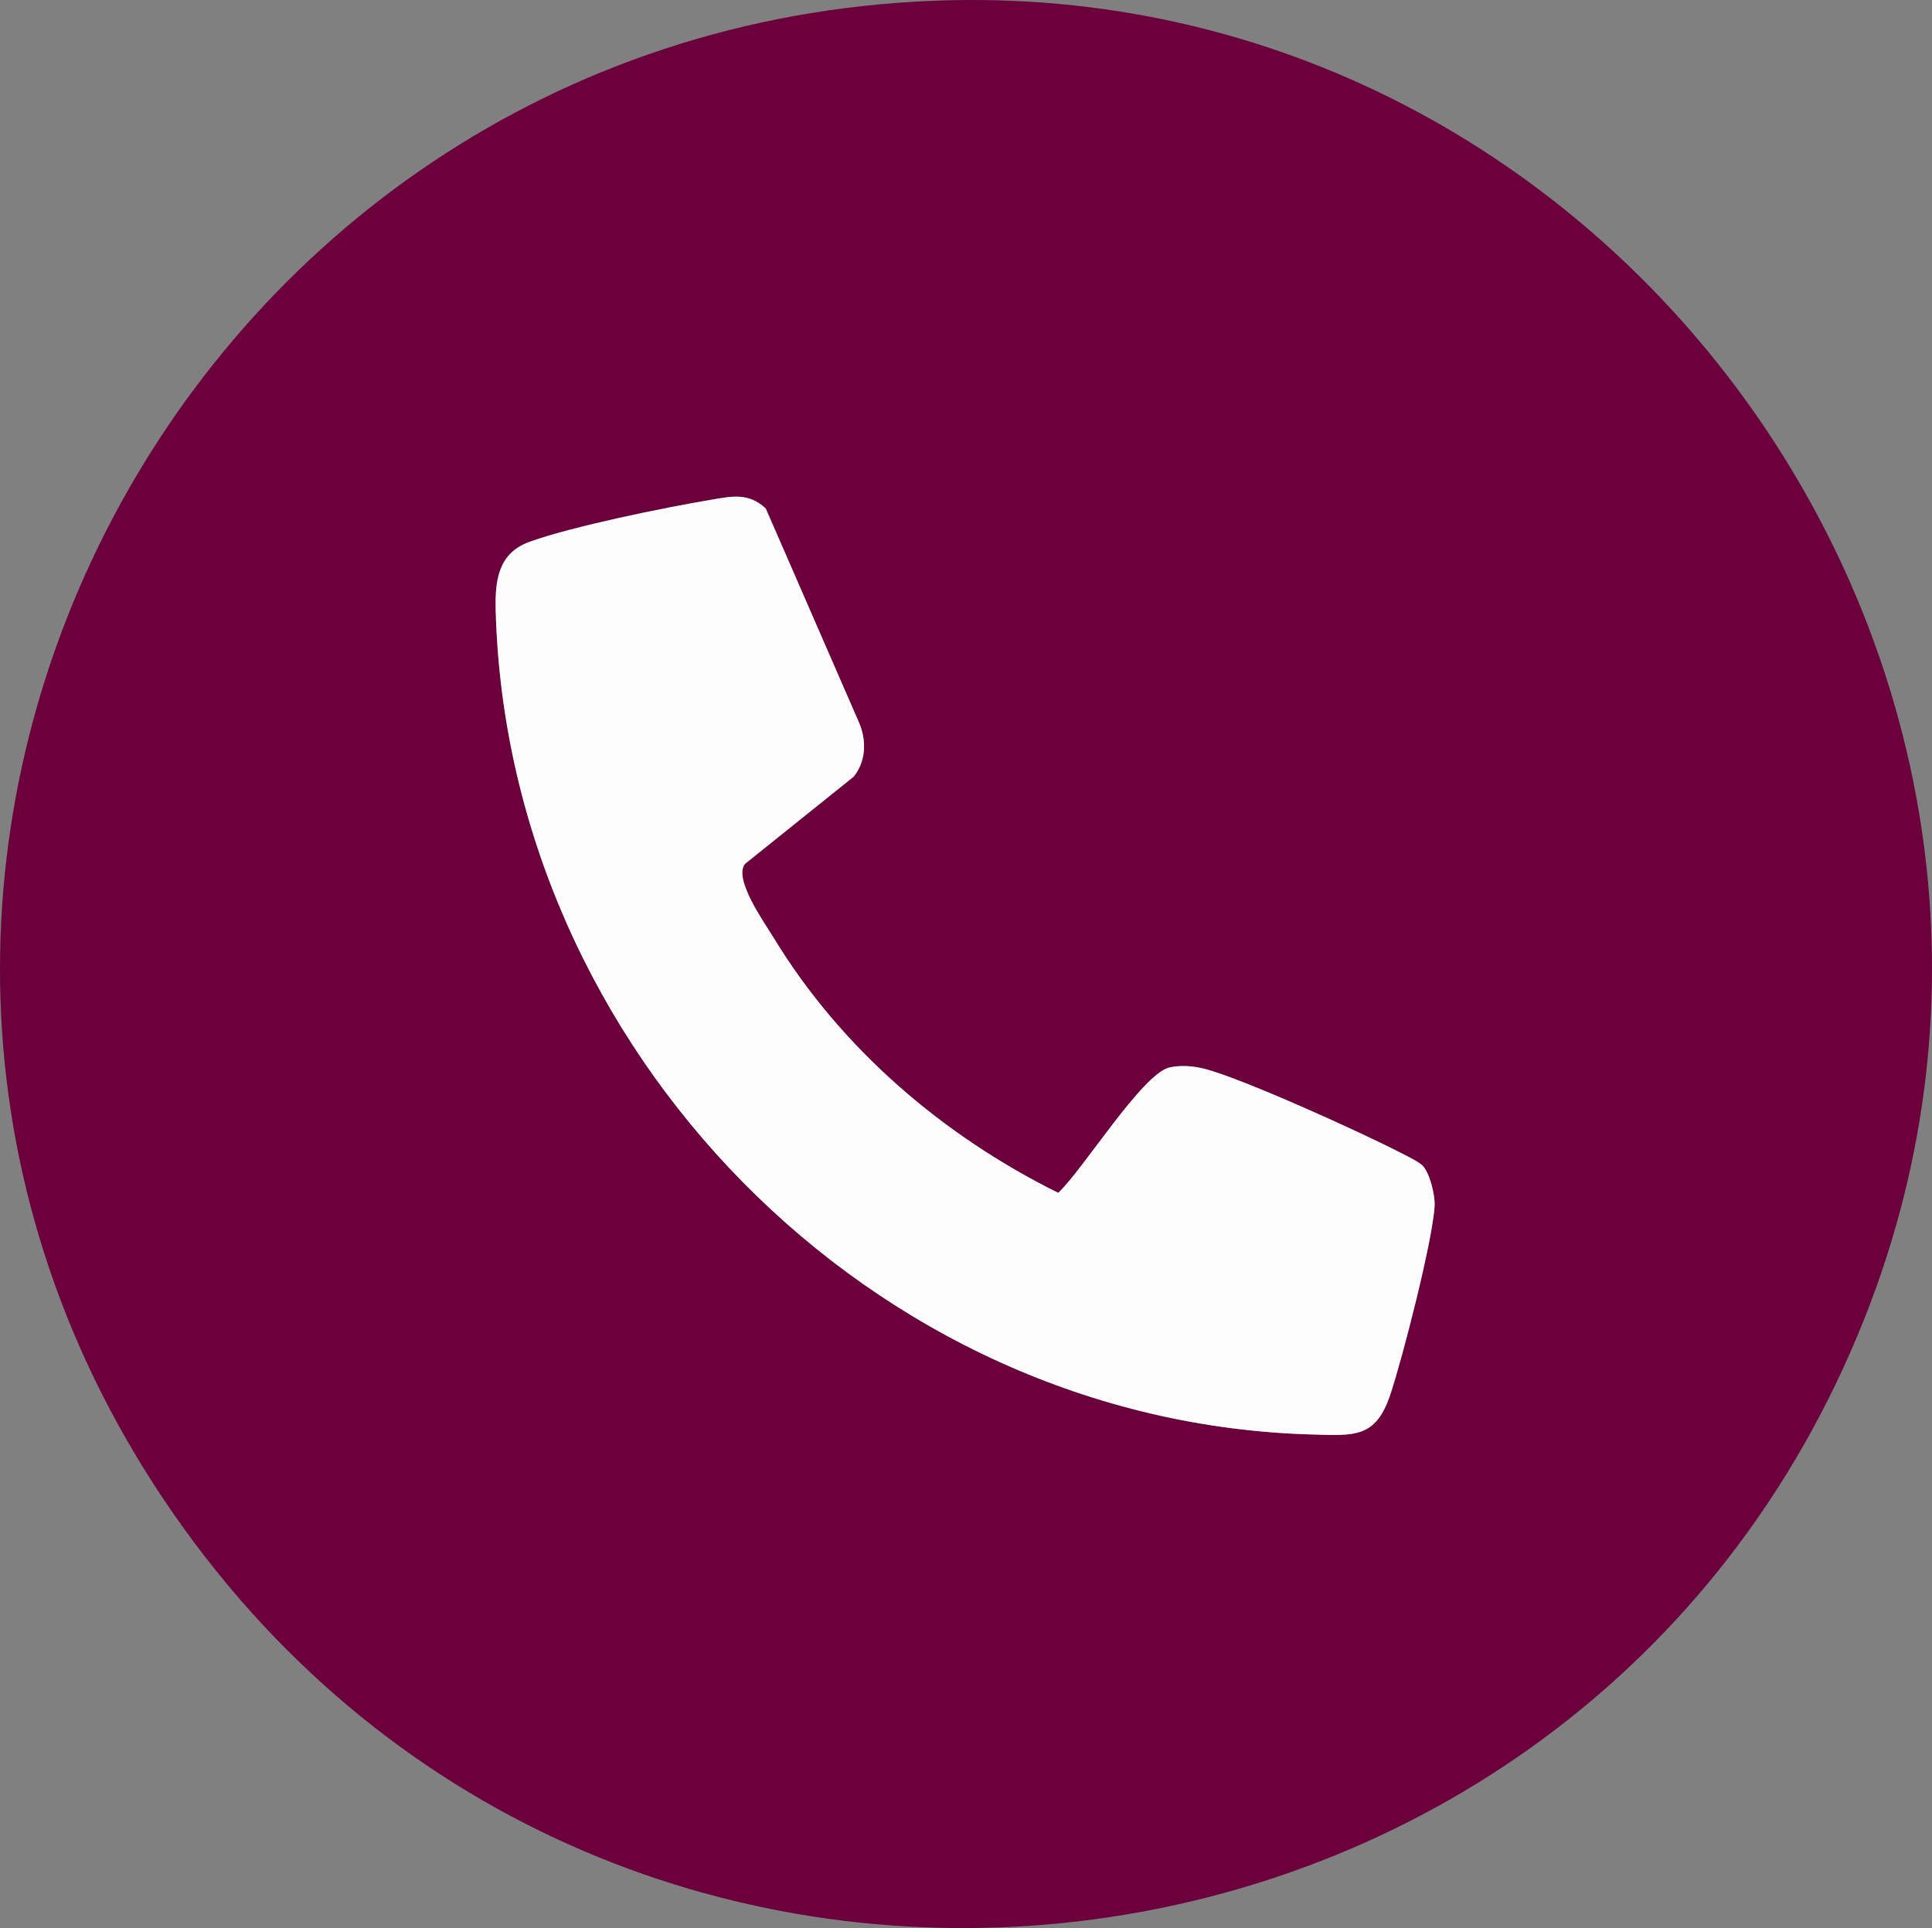
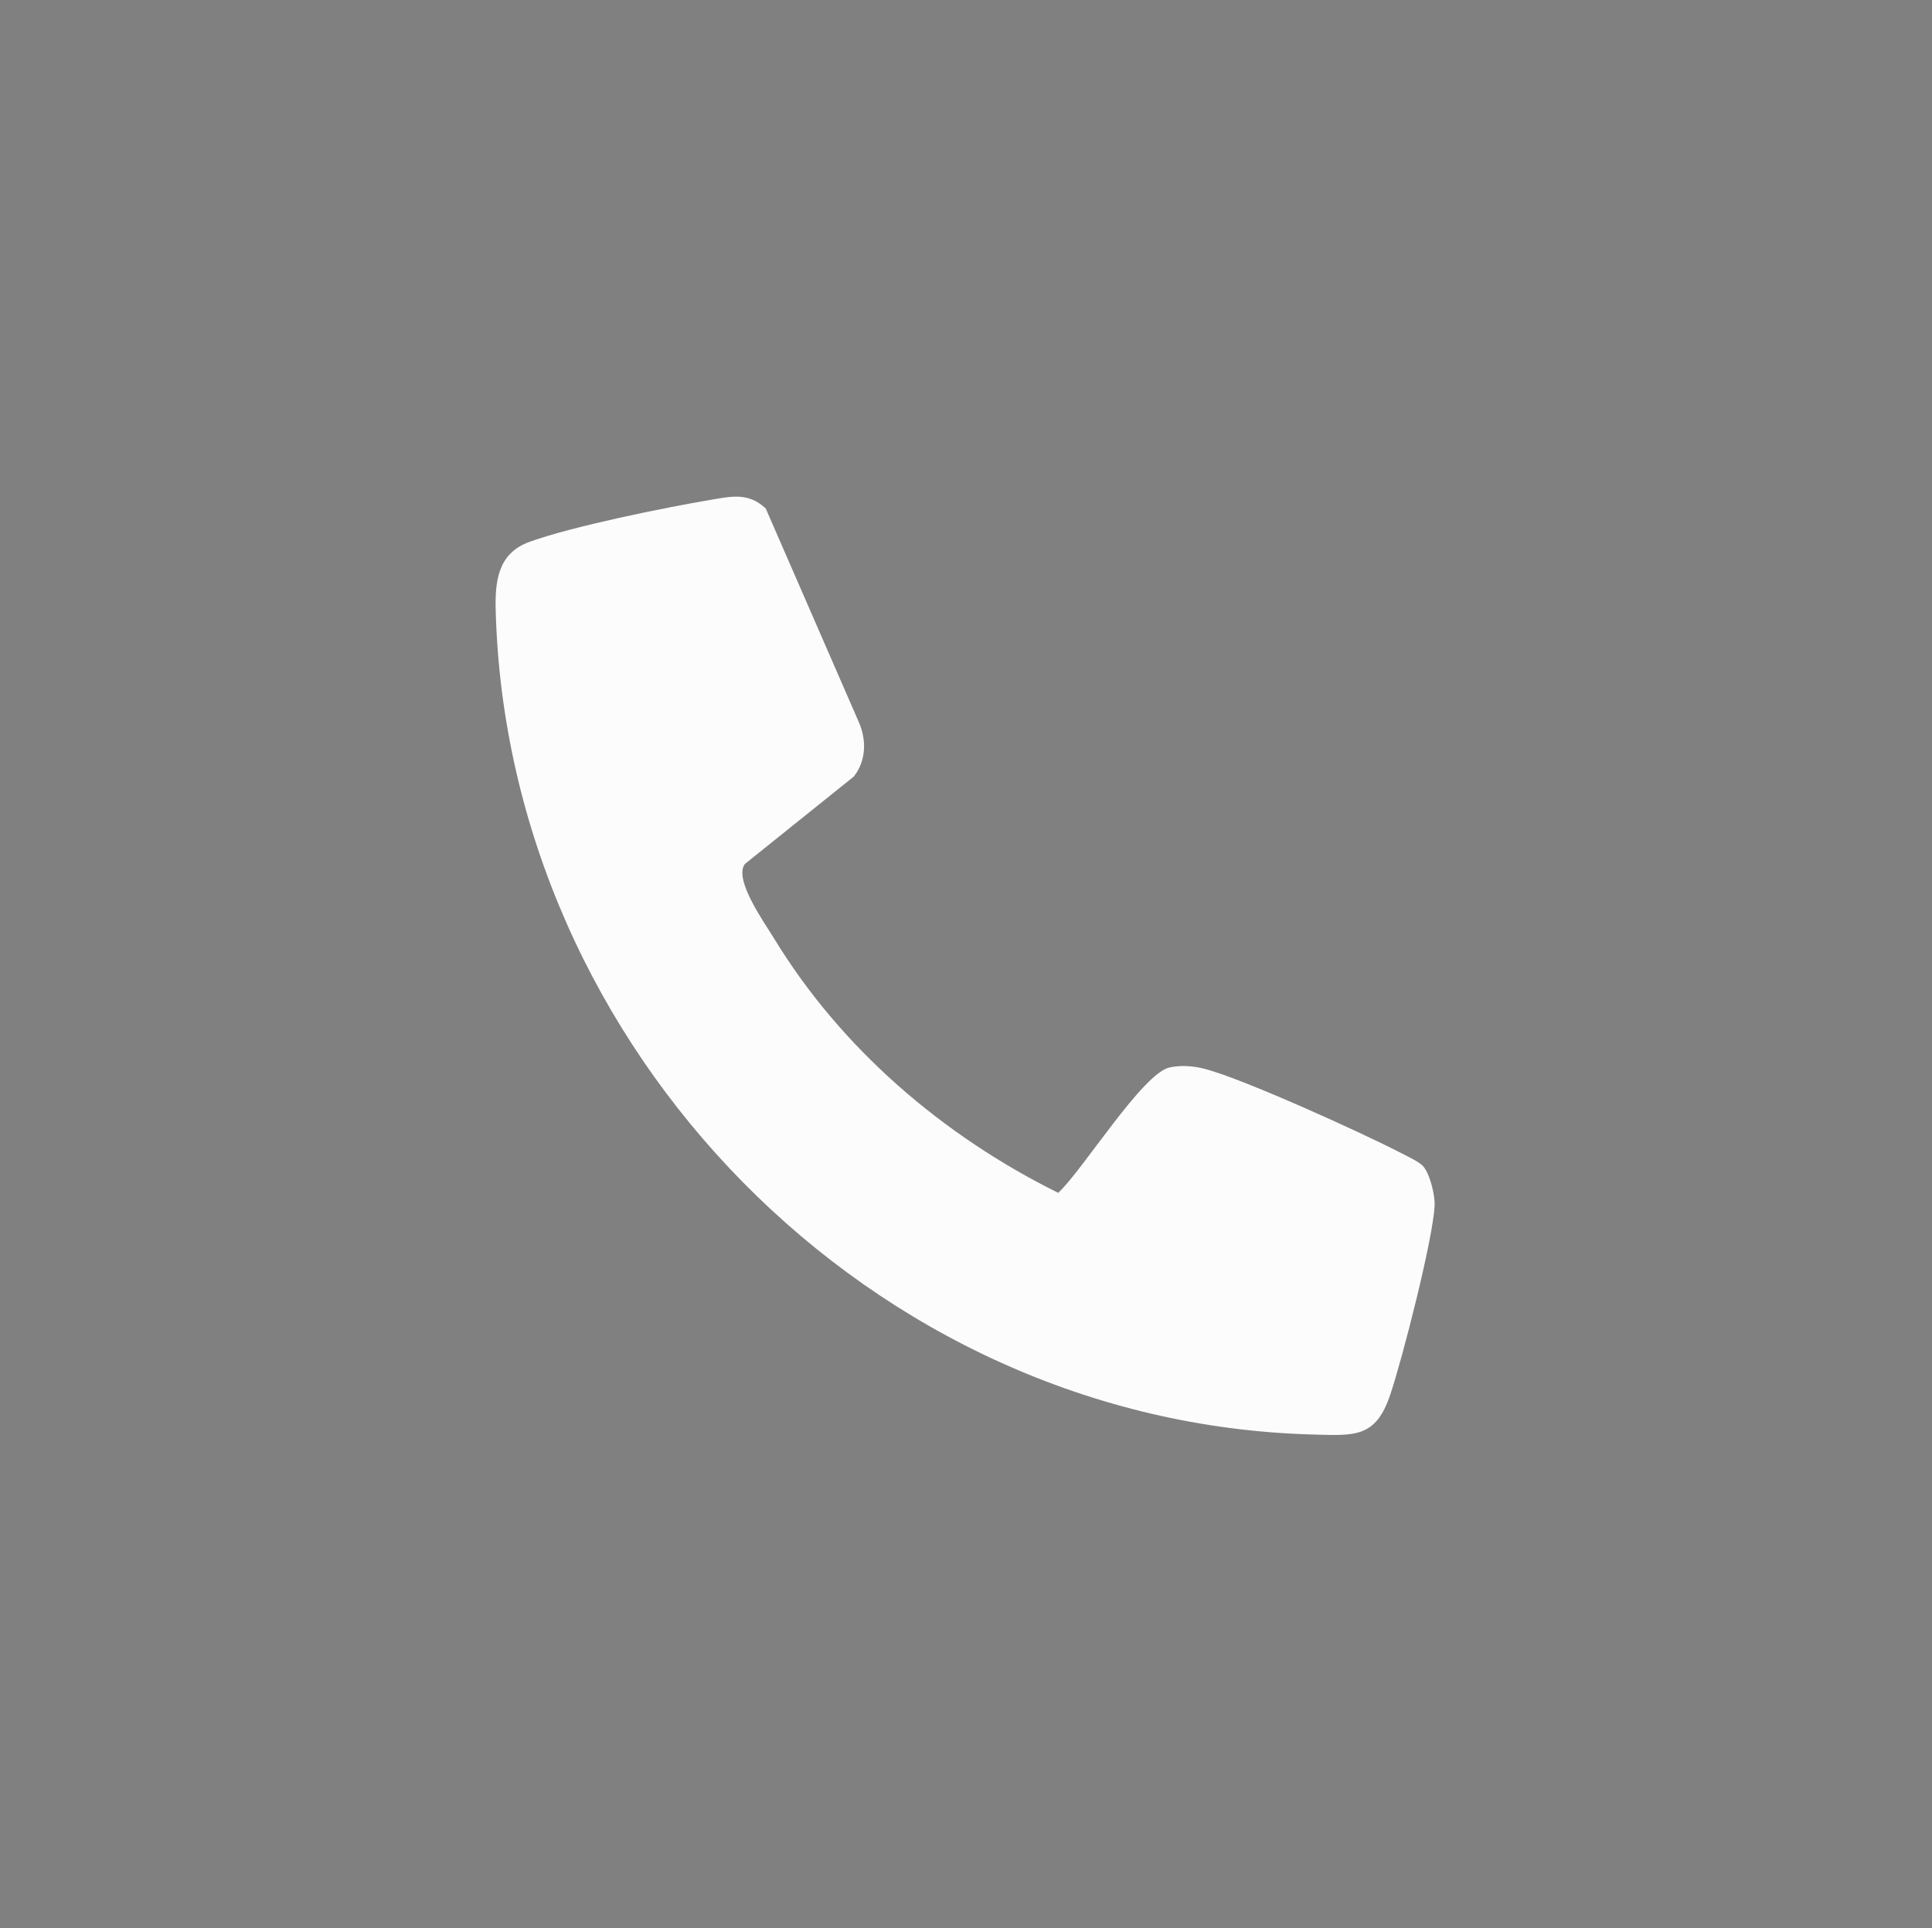
<svg xmlns="http://www.w3.org/2000/svg" id="Layer_1" data-name="Layer 1" viewBox="0 0 236.159 235.694">
  <rect x="0" y="0" width="236.159" height="235.694" fill="#808080" stroke="none" />
-   <path d="M113.985.099c83.95-3.428,144.96,82.569,113.987,160.904-34.557,87.401-152.952,101.572-206.792,24.011C-32.191,108.131,21.391,3.88,113.985.099ZM173.933,142.531c-.471-.525-2.247-1.36-3.001-1.748-4.658-2.398-19.256-9.037-23.827-10.163-1.302-.321-2.848-.43-4.163-.128-3.312.763-10.632,12.602-13.592,15.325-14.116-7-26.548-17.642-34.772-31.164-1.137-1.87-4.939-7.173-3.526-9.04l13.312-10.685c1.525-1.926,1.578-4.474.612-6.66l-11.375-26.111c-2.108-1.965-4.15-1.49-6.605-1.079-5.647.947-17.191,3.295-22.32,5.177-3.815,1.4-4.181,4.787-4.083,8.402,1.455,53.524,45.869,99.206,99.749,100.697,5.253.145,7.808.464,9.604-4.884,1.461-4.35,5.207-18.917,5.414-23.075.065-1.309-.572-3.913-1.427-4.866Z" style="fill: #6b003c;" />
  <path d="M173.933,142.531c.854.953,1.492,3.557,1.427,4.866-.207,4.158-3.953,18.725-5.414,23.075-1.796,5.347-4.35,5.029-9.604,4.884-53.88-1.491-98.294-47.173-99.749-100.697-.098-3.615.268-7.002,4.083-8.402,5.129-1.883,16.672-4.231,22.32-5.177,2.454-.411,4.496-.886,6.605,1.079l11.375,26.111c.965,2.185.912,4.734-.612,6.66l-13.312,10.685c-1.413,1.867,2.389,7.171,3.526,9.04,8.224,13.522,20.656,24.164,34.772,31.164,2.96-2.723,10.279-14.562,13.592-15.325,1.315-.303,2.861-.193,4.163.128,4.572,1.126,19.169,7.765,23.827,10.163.754.388,2.53,1.223,3.001,1.748Z" style="fill: #fcfcfc;" />
</svg>